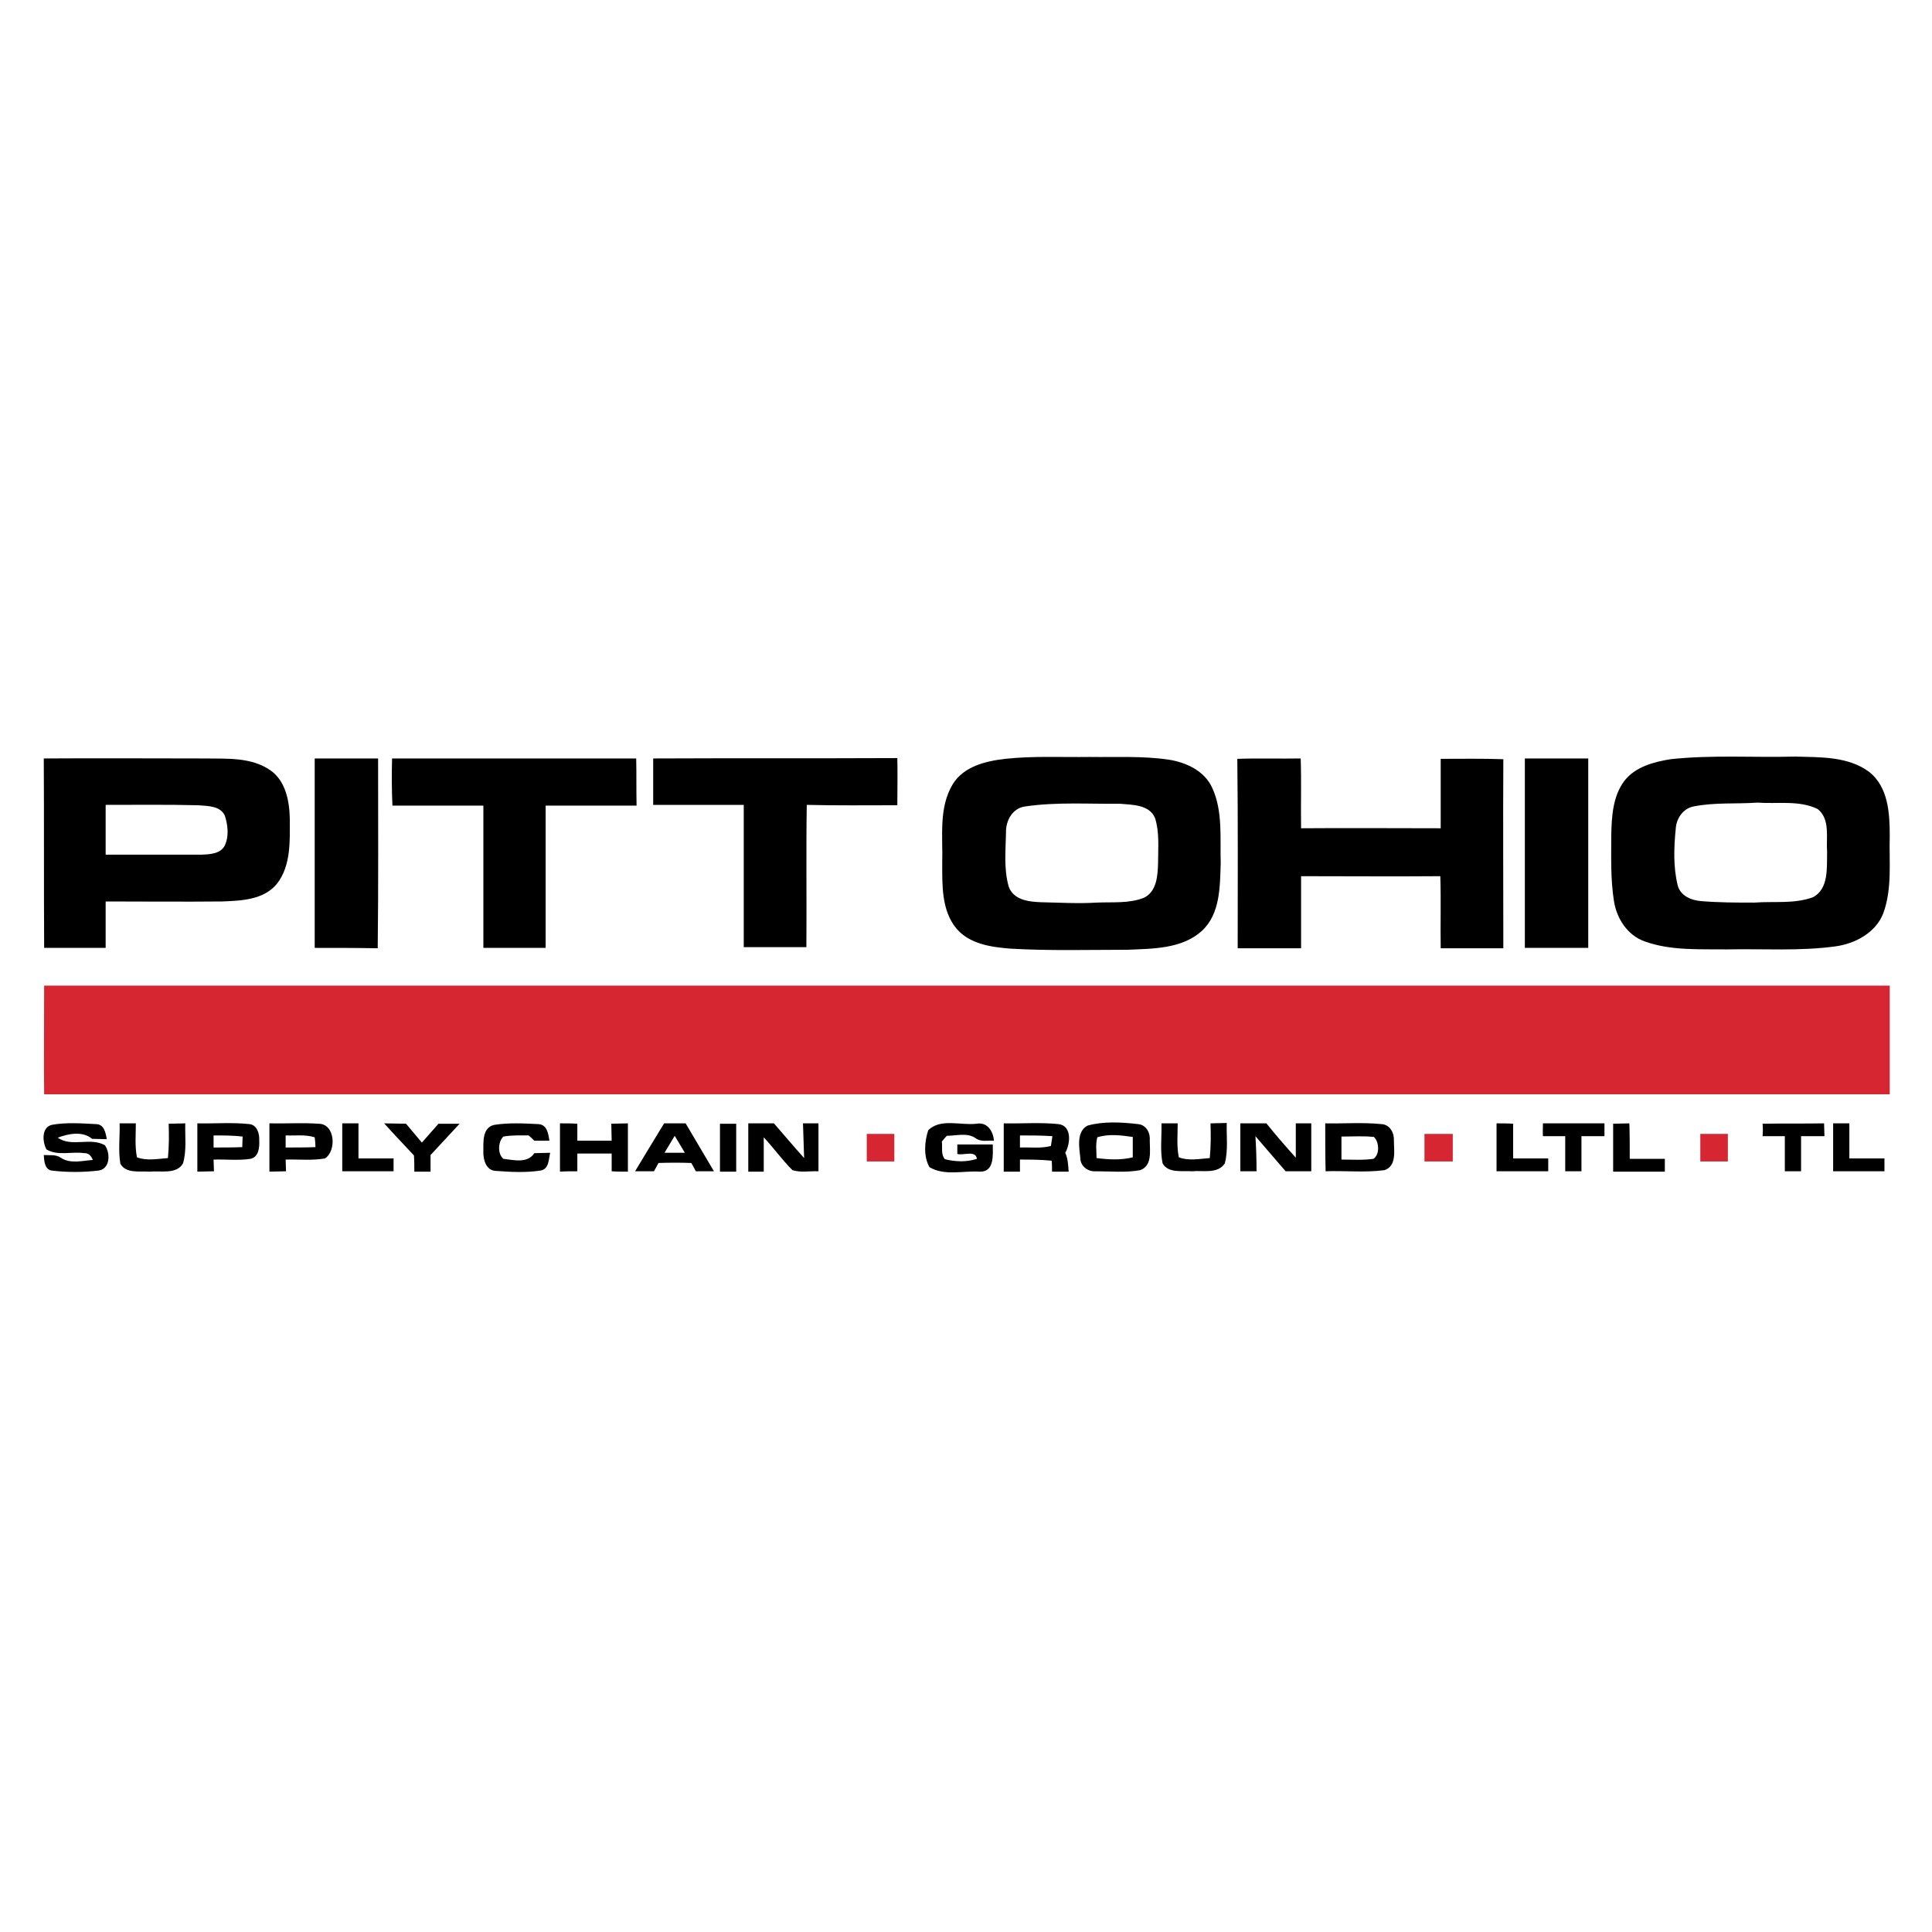
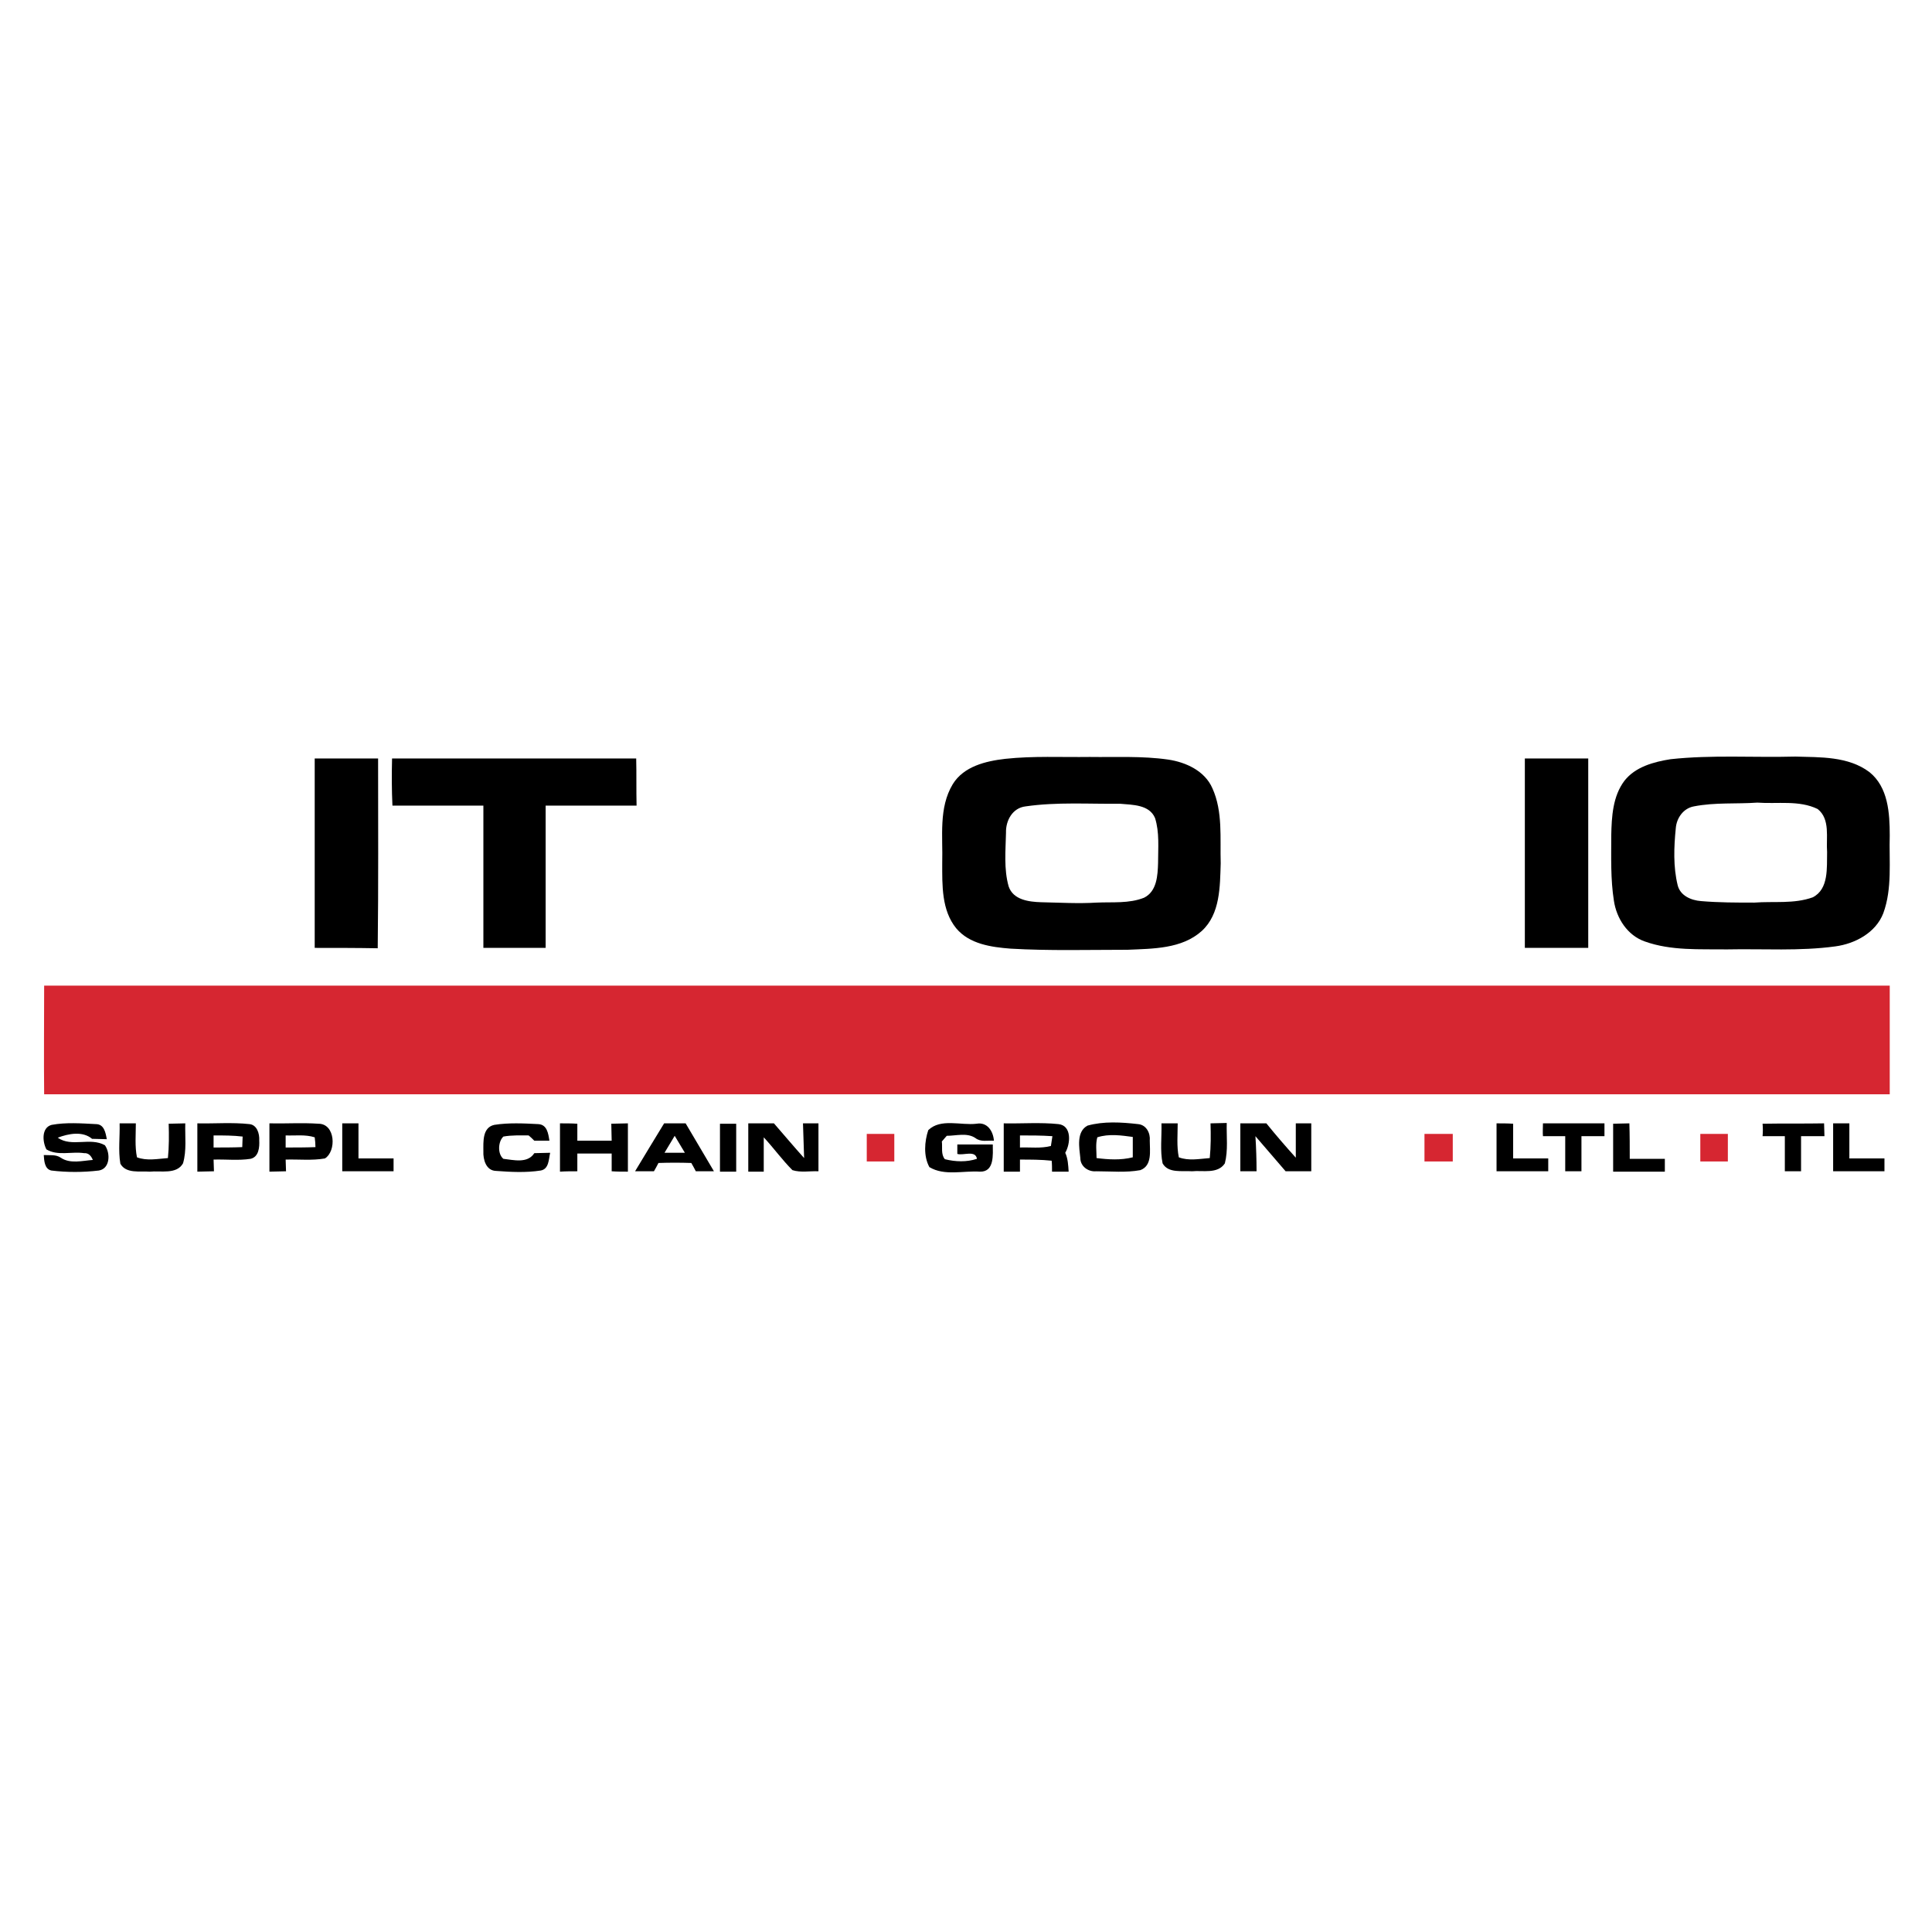
<svg xmlns="http://www.w3.org/2000/svg" version="1.1" x="0px" y="0px" viewBox="0 0 512 512" style="enable-background:new 0 0 512 512;" xml:space="preserve">
  <style type="text/css">
	.st0{fill:#FFFFFF;}
	.st1{fill:#D62631;}
</style>
  <g id="Layer_1">
    <rect class="st0" width="512" height="512" />
  </g>
  <g id="Layer_2">
    <g id="_x23_000000ff">
-       <path d="M11.6,201c14.2-0.1,28.5,0,42.7,0c5.8,0.1,12.2-0.4,17.3,3.1c4.1,2.8,5.1,8.2,5.2,12.8c0,5.8,0.4,12.4-3.4,17.3    c-3.5,4.3-9.5,4.5-14.6,4.7c-10.3,0.1-20.6,0-30.8,0c0,4.1,0,8.2,0,12.3c-5.5,0-10.9,0-16.3,0C11.6,234.5,11.7,217.7,11.6,201     M28,213.3c0,4.4,0,8.8,0,13.2c8.5,0,17,0,25.4,0c2.2-0.1,5.1-0.2,6.2-2.5c1.1-2.4,0.8-5.3,0-7.8c-1.2-2.7-4.6-2.6-7.1-2.8    C44.4,213.2,36.2,213.3,28,213.3z" />
-       <path d="M173.1,201c21.6-0.1,43.1,0,64.7-0.1c0.1,4.2,0,8.3,0,12.5c-8,0-16,0.1-24-0.1c-0.2,12.6,0,25.2-0.1,37.7    c-5.5,0-11.1,0-16.6,0c0-12.6,0-25.1,0-37.7c-8,0-16,0-24,0C173.1,209.3,173.1,205.2,173.1,201z" />
      <path d="M266.4,201.1c7.4-0.8,14.9-0.4,22.4-0.5c6.9,0.1,13.9-0.3,20.8,0.7c4.7,0.7,9.7,3,11.7,7.6c2.8,6.2,2,13.2,2.2,19.9    c-0.2,6.1-0.1,13.4-5,17.9c-5.3,4.8-13,4.7-19.7,5c-10.3,0-20.7,0.3-31-0.3c-5.1-0.4-10.9-1.2-14.4-5.4    c-3.9-4.8-3.7-11.4-3.7-17.3c0.2-7-1-14.6,2.8-20.9C255.4,203.1,261.2,201.7,266.4,201.1 M271.8,213.7c-3.5,0.4-5.3,3.8-5.2,7    c-0.1,4.7-0.6,9.6,0.7,14.2c1.2,3.6,5.4,4.1,8.6,4.2c4.9,0.1,9.8,0.4,14.7,0.1c4.2-0.2,8.6,0.3,12.6-1.3c3.4-1.7,3.6-5.9,3.7-9.2    c0-4,0.4-8.1-0.8-11.9c-1.5-3.6-6-3.5-9.3-3.8C288.5,213.1,280.1,212.5,271.8,213.7z" />
      <path d="M442.7,201.2c11-1.2,22.1-0.4,33.1-0.7c6.6,0.2,14-0.1,19.6,4.1c5,4,5.4,10.9,5.4,16.8c-0.2,6.9,0.7,14-1.7,20.6    c-2,5.2-7.5,8.1-12.7,8.8c-9.5,1.3-19.1,0.6-28.7,0.8c-7.3-0.1-14.8,0.4-21.8-2.1c-4.6-1.6-7.5-6.1-8.2-10.8    c-0.9-5.7-0.7-11.5-0.7-17.3c0.1-5,0.4-10.4,3.5-14.5C433.4,203.2,438.3,201.9,442.7,201.2 M448.9,213.7c-2.8,0.5-4.6,3.1-4.8,5.8    c-0.5,5-0.7,10.2,0.5,15.1c0.7,2.8,3.6,4,6.2,4.2c4.7,0.4,9.4,0.4,14.1,0.4c5.2-0.4,10.5,0.4,15.5-1.4c4.3-2.2,3.7-7.9,3.8-12    c-0.3-3.8,0.9-8.7-2.5-11.4c-4.9-2.4-10.7-1.3-16-1.7C460.2,213.1,454.5,212.6,448.9,213.7z" />
      <path d="M83.4,201c5.6,0,11.2,0,16.8,0c0,16.8,0.1,33.5-0.1,50.3c-5.6-0.1-11.1-0.1-16.7-0.1C83.4,234.5,83.4,217.7,83.4,201z" />
      <path d="M103.9,201c21.6,0,43.1,0,64.7,0c0.1,4.2,0,8.3,0.1,12.5c-8,0-16.1,0-24.1,0c0,12.6,0,25.1,0,37.7c-5.5,0-11,0-16.5,0    c0-12.6,0-25.1,0-37.7c-8,0-16,0-24.1,0C103.8,209.3,103.8,205.2,103.9,201z" />
-       <path d="M327.9,201.1c5.6-0.2,11.2,0,16.8-0.1c0.2,6.2,0,12.3,0.1,18.5c12.3-0.1,24.6,0,37,0c0-6.1,0-12.3,0-18.4    c5.5,0,11.1-0.1,16.6,0.1c-0.1,16.7,0,33.4,0,50.1c-5.5,0-11,0-16.6,0c-0.1-6.4,0.1-12.7-0.1-19.1c-12.3,0.1-24.6,0-36.9,0    c0,6.3,0,12.7,0,19.1c-5.6,0-11.2,0-16.8,0C328,234.5,328.1,217.8,327.9,201.1z" />
      <path d="M404.1,201c5.6,0,11.2,0,16.8,0c0,16.7,0,33.5,0,50.2c-5.6,0-11.2,0-16.8,0C404.1,234.5,404.1,217.7,404.1,201z" />
      <path d="M13.7,298.1c3.8-0.7,7.8-0.4,11.7-0.2c2.2,0,2.6,2.3,2.9,4c-1.3,0-2.6-0.1-3.9-0.1c-2.5-2.1-6.2-1.4-9.1-0.3    c3.7,2.6,8.6-0.2,12.5,2c1.5,2.1,1.4,6.2-1.6,6.7c-4.2,0.5-8.5,0.5-12.6,0c-1.8-0.4-1.9-2.6-2-4.1c1.5,0.1,3.2-0.2,4.5,0.7    c2.5,1.7,5.7,0.8,8.5,0.6c-0.4-1-1.1-1.9-2.3-1.8c-3.3-0.5-7,0.8-10-1C11.2,302.5,11,298.8,13.7,298.1z" />
      <path d="M31.7,297.7c1.4,0,2.9,0,4.3,0c0,3-0.3,6.1,0.3,9c2.6,1,5.5,0.4,8.2,0.2c0.3-3,0.3-6.1,0.2-9.1c1.5,0,2.9-0.1,4.4-0.1    c-0.1,3.5,0.4,7.2-0.6,10.6c-1.7,3-5.9,1.9-8.8,2.2c-2.6-0.2-6.3,0.6-7.8-2.1C31.3,304.9,31.8,301.3,31.7,297.7z" />
      <path d="M52.3,297.7c4.6,0.1,9.2-0.3,13.8,0.2c2,0.2,2.7,2.5,2.6,4.3c0.1,1.8-0.1,4.4-2.3,4.9c-3.2,0.5-6.5,0.1-9.8,0.2    c0,0.8,0.1,2.3,0.1,3.1c-1.5,0-2.9,0.1-4.4,0.1C52.3,306.2,52.3,302,52.3,297.7 M56.6,300.9c0,0.8,0,2.4,0,3.2    c2.5,0,5.1,0,7.6-0.1c0-0.7,0.1-2.1,0.1-2.8C61.8,300.9,59.2,300.9,56.6,300.9z" />
      <path d="M71.4,297.7c4.3,0.1,8.7-0.2,13,0.1c4.5,0,4.8,7.3,1.7,9.2c-3.4,0.6-6.9,0.2-10.4,0.3c0,0.8,0.1,2.3,0.1,3.1    c-1.5,0-2.9,0.1-4.4,0.1C71.4,306.2,71.4,302,71.4,297.7 M75.7,300.9c0,0.8,0,2.4,0,3.2c2.6,0,5.3,0,7.9-0.1c0-0.7-0.1-2-0.2-2.6    C80.9,300.6,78.3,301,75.7,300.9z" />
      <path d="M90.7,297.7c1.4,0,2.9,0,4.3,0c0,3.1,0,6.2,0,9.3c3.1,0,6.2,0,9.3,0c0,1.1,0,2.3,0,3.4c-4.5,0-9.1,0-13.6,0    C90.7,306.2,90.7,302,90.7,297.7z" />
-       <path d="M101.8,297.7c1.9,0,3.9,0.1,5.8,0.1c1.4,1.7,2.8,3.3,4.2,5c1.5-1.7,2.9-3.3,4.4-5c1.9,0,3.8,0,5.6,0    c-2.6,2.8-5.1,5.5-7.7,8.3c0,1.5,0,3,0,4.4c-1.4,0-2.9,0-4.3,0c0-1.4,0-2.9-0.1-4.3C107.1,303.4,104.4,300.6,101.8,297.7z" />
      <path d="M131,298.1c3.8-0.6,7.8-0.4,11.6-0.2c2.4,0.1,2.7,2.5,3,4.4c-1.3,0-2.7,0-4,0c-0.4-0.4-1.1-1.1-1.5-1.4    c-2.2,0-4.5-0.1-6.7,0.3c-1.4,1.3-1.6,4.6,0,5.9c2.7,0.3,6.4,1.3,8.2-1.5c1.4,0,2.8-0.1,4.2-0.1c-0.4,1.7-0.3,4.3-2.5,4.7    c-3.9,0.6-7.9,0.4-11.9,0.1c-2.6-0.1-3.4-3-3.3-5.2C128.1,302.6,127.8,298.8,131,298.1z" />
      <path d="M148.4,297.7c1.5,0,3.1,0,4.6,0.1c0,1.5,0,3,0,4.5c3,0,6.1,0,9.1,0c0-1.5-0.1-3-0.1-4.5c1.5,0,2.9-0.1,4.4-0.1    c0,4.3,0,8.5,0,12.8c-1.5,0-2.9,0-4.3-0.1c0-1.6,0-3.1,0-4.7c-3,0-6.1,0-9.1,0c0,1.6,0,3.1,0,4.7c-1.5,0-3.1,0-4.6,0.1    C148.4,306.2,148.4,302,148.4,297.7z" />
      <path d="M176,297.7c1.9,0,3.8,0,5.7,0c2.5,4.2,5,8.5,7.5,12.7c-1.6,0-3.2,0-4.8,0c-0.3-0.6-0.9-1.7-1.2-2.2    c-2.9-0.1-5.8-0.1-8.7,0c-0.3,0.6-0.9,1.7-1.2,2.2c-1.7,0-3.3,0-5,0C170.8,306.2,173.4,302,176,297.7 M176.1,305.5    c1.8,0,3.6,0,5.4,0c-0.9-1.5-1.8-3-2.7-4.5C177.9,302.5,177,304,176.1,305.5z" />
      <path d="M190.8,297.8c1.4,0,2.9,0,4.3,0c0,4.2,0,8.5,0,12.7c-1.4,0-2.9,0-4.3,0C190.8,306.2,190.8,302,190.8,297.8z" />
      <path d="M198.3,297.7c2.3,0,4.5,0,6.8,0c2.7,3.1,5.3,6.2,8,9.2c-0.1-3.1-0.2-6.2-0.3-9.2c1.4,0,2.8,0,4.1,0c0,4.2,0,8.5,0,12.7    c-2.3-0.1-4.7,0.4-6.9-0.3c-2.7-2.7-5-5.9-7.6-8.7c0,3,0,6,0,9.1c-1.4,0-2.7,0-4.1,0C198.3,306.2,198.3,302,198.3,297.7z" />
      <path d="M246,299.5c3.3-3.2,8.6-1.2,12.8-1.7c2.8-0.5,4.4,1.9,4.6,4.5c-1.7-0.1-3.5,0.4-4.9-0.7c-2.2-1.5-5.1-0.6-7.6-0.6    c-0.3,0.4-1,1.1-1.3,1.5c0.2,1.5-0.3,3.4,0.8,4.7c2.8,0.7,5.8,0.8,8.5-0.1c-0.4-2.4-3.6-0.8-5.2-1.3c0-0.6,0-1.8,0-2.5    c3.1,0,6.2,0,9.4,0c0,2.6,0.5,7.3-3.4,7.2c-4.4-0.3-9.4,1.2-13.4-1.2C244.7,306.4,245,302.5,246,299.5z" />
      <path d="M266,297.7c4.8,0.1,9.7-0.3,14.5,0.2c3.6,0.4,3.2,5.2,1.8,7.6c0.7,1.5,0.8,3.3,0.9,5c-1.5,0-2.9,0-4.4,0    c0-0.7,0-2.2-0.1-2.9c-2.8-0.3-5.6-0.3-8.4-0.3c0,0.8,0,2.4,0,3.2c-1.4,0-2.9,0-4.3,0C266,306.2,266,302,266,297.7 M270.3,300.9    c0,0.8,0,2.4,0,3.2c2.7-0.1,5.5,0.3,8.2-0.4c0.1-0.6,0.3-1.9,0.4-2.6C276,300.9,273.2,300.9,270.3,300.9z" />
-       <path d="M288.2,298.3c4.3-1.2,9-0.9,13.4-0.4c2.2,0.2,3.3,2.4,3.1,4.4c0,2.7,0.7,6.6-2.5,7.8c-3.8,0.7-7.8,0.3-11.7,0.3    c-2.1,0.2-4.2-1.3-4.2-3.5C286,304.1,285.2,299.9,288.2,298.3 M290.8,301.4c-0.5,1.8-0.2,3.7-0.2,5.5c3.2,0.4,6.4,0.6,9.6-0.2    c0-1.8,0-3.6,0-5.4C297.2,300.9,293.9,300.4,290.8,301.4z" />
+       <path d="M288.2,298.3c4.3-1.2,9-0.9,13.4-0.4c2.2,0.2,3.3,2.4,3.1,4.4c0,2.7,0.7,6.6-2.5,7.8c-3.8,0.7-7.8,0.3-11.7,0.3    c-2.1,0.2-4.2-1.3-4.2-3.5C286,304.1,285.2,299.9,288.2,298.3 M290.8,301.4c-0.5,1.8-0.2,3.7-0.2,5.5c3.2,0.4,6.4,0.6,9.6-0.2    c0-1.8,0-3.6,0-5.4C297.2,300.9,293.9,300.4,290.8,301.4" />
      <path d="M307.8,297.7c1.4,0,2.9,0,4.3,0c0,3-0.3,6.1,0.3,9c2.6,1,5.5,0.4,8.2,0.2c0.3-3.1,0.3-6.1,0.2-9.2c1.4,0,2.9-0.1,4.3-0.1    c-0.1,3.6,0.4,7.2-0.5,10.7c-1.9,2.9-5.9,1.8-8.7,2.1c-2.6-0.2-6.3,0.6-7.8-2.1C307.4,304.9,307.9,301.3,307.8,297.7z" />
      <path d="M328.7,297.7c2.3,0,4.6,0,6.9,0c2.5,3.1,5.1,6.1,7.8,9.1c0-3,0-6,0-9.1c1.4,0,2.7,0,4.1,0c0,4.2,0,8.5,0,12.7    c-2.3,0-4.6,0-6.8,0c-2.7-3.1-5.3-6.2-8-9.3c0.2,3.1,0.3,6.2,0.3,9.3c-1.4,0-2.9,0-4.3,0C328.7,306.2,328.7,302,328.7,297.7z" />
-       <path d="M351.2,297.7c5,0.1,9.9-0.3,14.9,0.2c2.2,0.1,3.4,2.3,3.3,4.3c0,2.7,0.8,6.8-2.5,7.9c-5.2,0.7-10.4,0.1-15.6,0.3    C351.2,306.2,351.2,302,351.2,297.7 M355.5,301.2c0,2,0,4.1,0,6.1c2.8,0,5.7,0.2,8.5-0.2c1.7-1.2,1.5-4.5,0.1-5.8    C361.2,301,358.3,301.2,355.5,301.2z" />
      <path d="M396.6,297.7c1.4,0,2.9,0,4.4,0.1c0,3.1,0,6.2,0,9.2c3.1,0,6.2,0,9.3,0c0,1.1,0,2.3,0,3.4c-4.6,0-9.1,0-13.7,0    C396.6,306.2,396.6,302,396.6,297.7z" />
      <path d="M408.9,297.7c5.5,0,10.9,0,16.3,0c0,0.9,0,2.6,0,3.4c-2.1,0-4.1,0-6.1,0c0,3.1,0,6.2,0,9.3c-1.4,0-2.9,0-4.3,0    c0-3.1,0-6.2,0-9.3c-2,0-3.9,0-5.9,0C408.8,300.3,408.9,298.6,408.9,297.7z" />
      <path d="M427.5,297.8c1.4,0,2.8-0.1,4.3-0.1c0.1,3.1,0.1,6.2,0.1,9.4c3.1,0,6.2,0,9.3,0c0,1.1,0,2.3,0,3.4c-4.6,0-9.1,0-13.7,0    C427.5,306.2,427.5,302,427.5,297.8z" />
      <path d="M467.1,297.8c5.5-0.1,10.9,0,16.3-0.1c0,1.1,0.1,2.3,0.1,3.4c-2.1,0-4.1,0-6.2,0c0,3.1,0,6.2,0,9.3c-1.5,0-2.9,0-4.3,0    c0-3.1,0-6.2,0-9.3c-2,0-3.9,0-5.9,0C467.2,300,467.2,298.9,467.1,297.8z" />
      <path d="M485.8,297.7c1.4,0,2.9,0,4.3,0c0,3.1,0,6.2,0,9.3c3.1,0,6.2,0,9.3,0c0,1.1,0,2.3,0,3.4c-4.5,0-9.1,0-13.6,0    C485.8,306.2,485.8,302,485.8,297.7z" />
    </g>
    <g id="_x23_d62631ff">
      <path class="st1" d="M11.7,261.2c163.1,0,326.1,0,489.1,0c0,9.6,0,19.2,0,28.8c-163,0-326.1,0-489.1,0    C11.6,280.4,11.7,270.8,11.7,261.2z" />
      <path class="st1" d="M229.7,300.5c2.4,0,4.8,0,7.3,0c0,2.4,0,4.8,0,7.3c-2.4,0-4.9,0-7.3,0C229.7,305.3,229.7,302.9,229.7,300.5z" />
      <path class="st1" d="M377.5,300.5c2.5,0,5,0,7.5,0c0,2.4,0,4.8,0,7.3c-2.5,0-5,0-7.5,0C377.5,305.3,377.5,302.9,377.5,300.5z" />
      <path class="st1" d="M450.6,300.5c2.4,0,4.8,0,7.3,0c0,2.4,0,4.8,0,7.3c-2.4,0-4.9,0-7.3,0C450.6,305.3,450.6,302.9,450.6,300.5z" />
    </g>
  </g>
</svg>